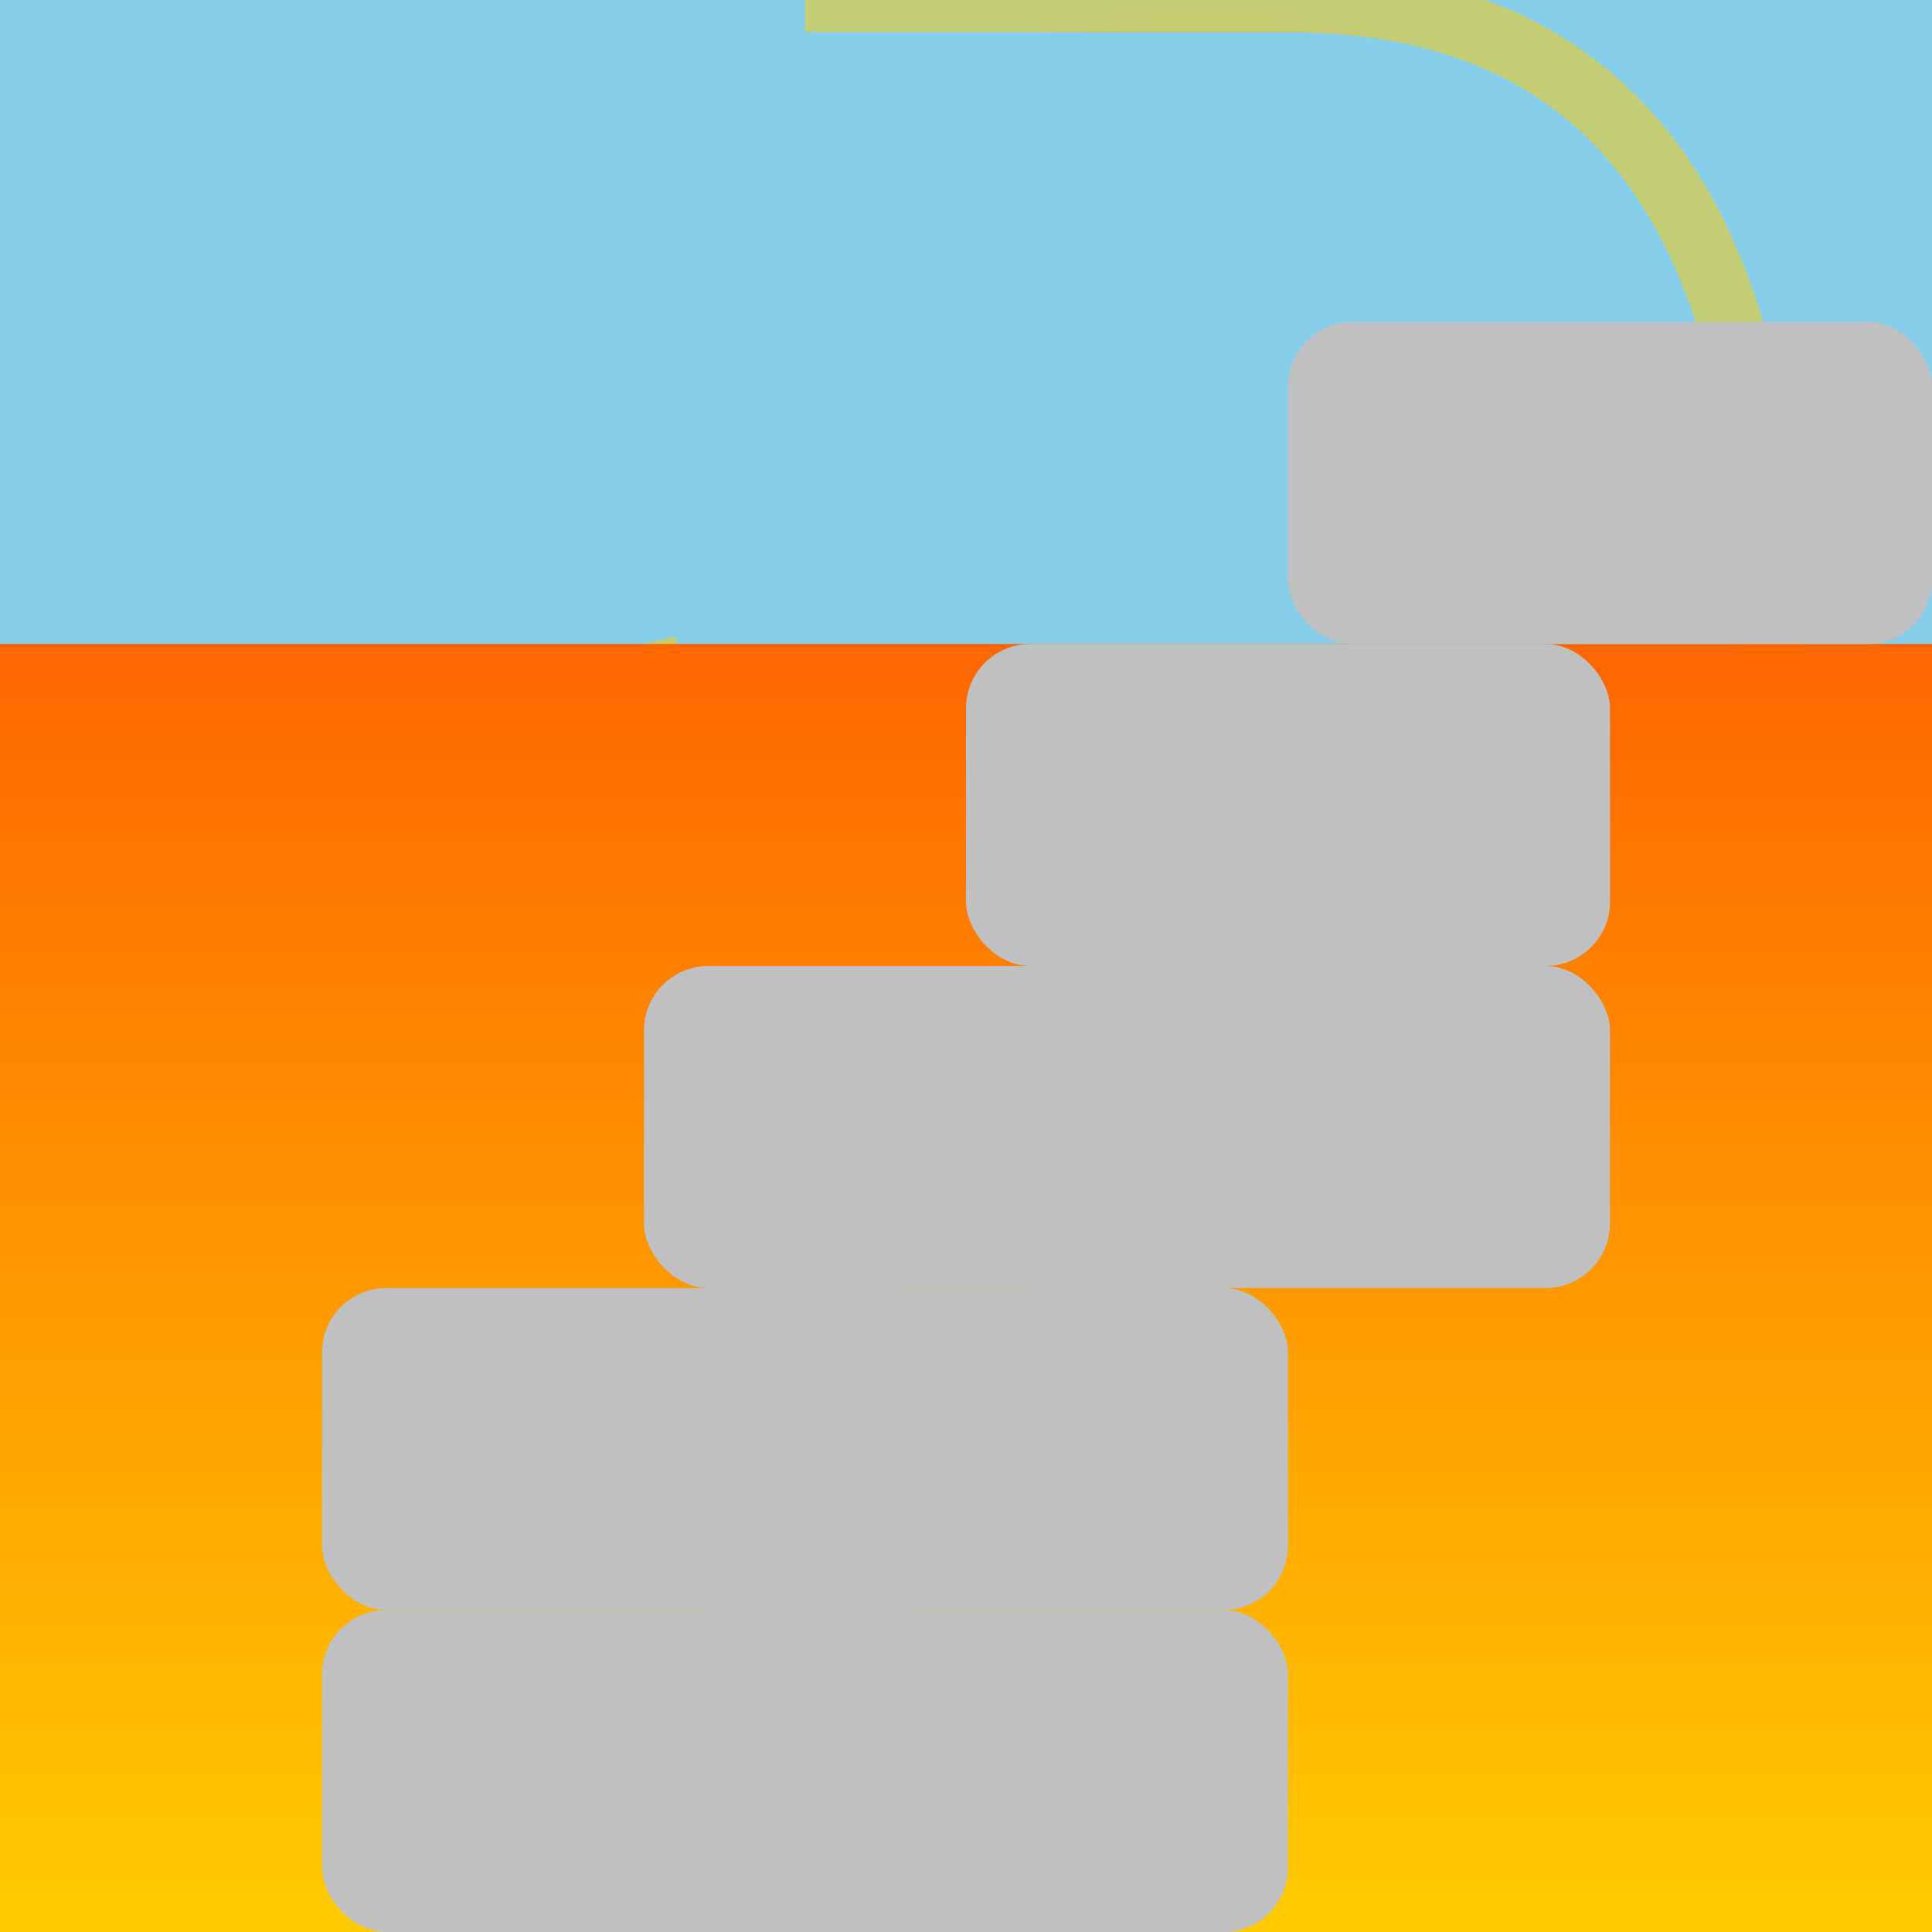
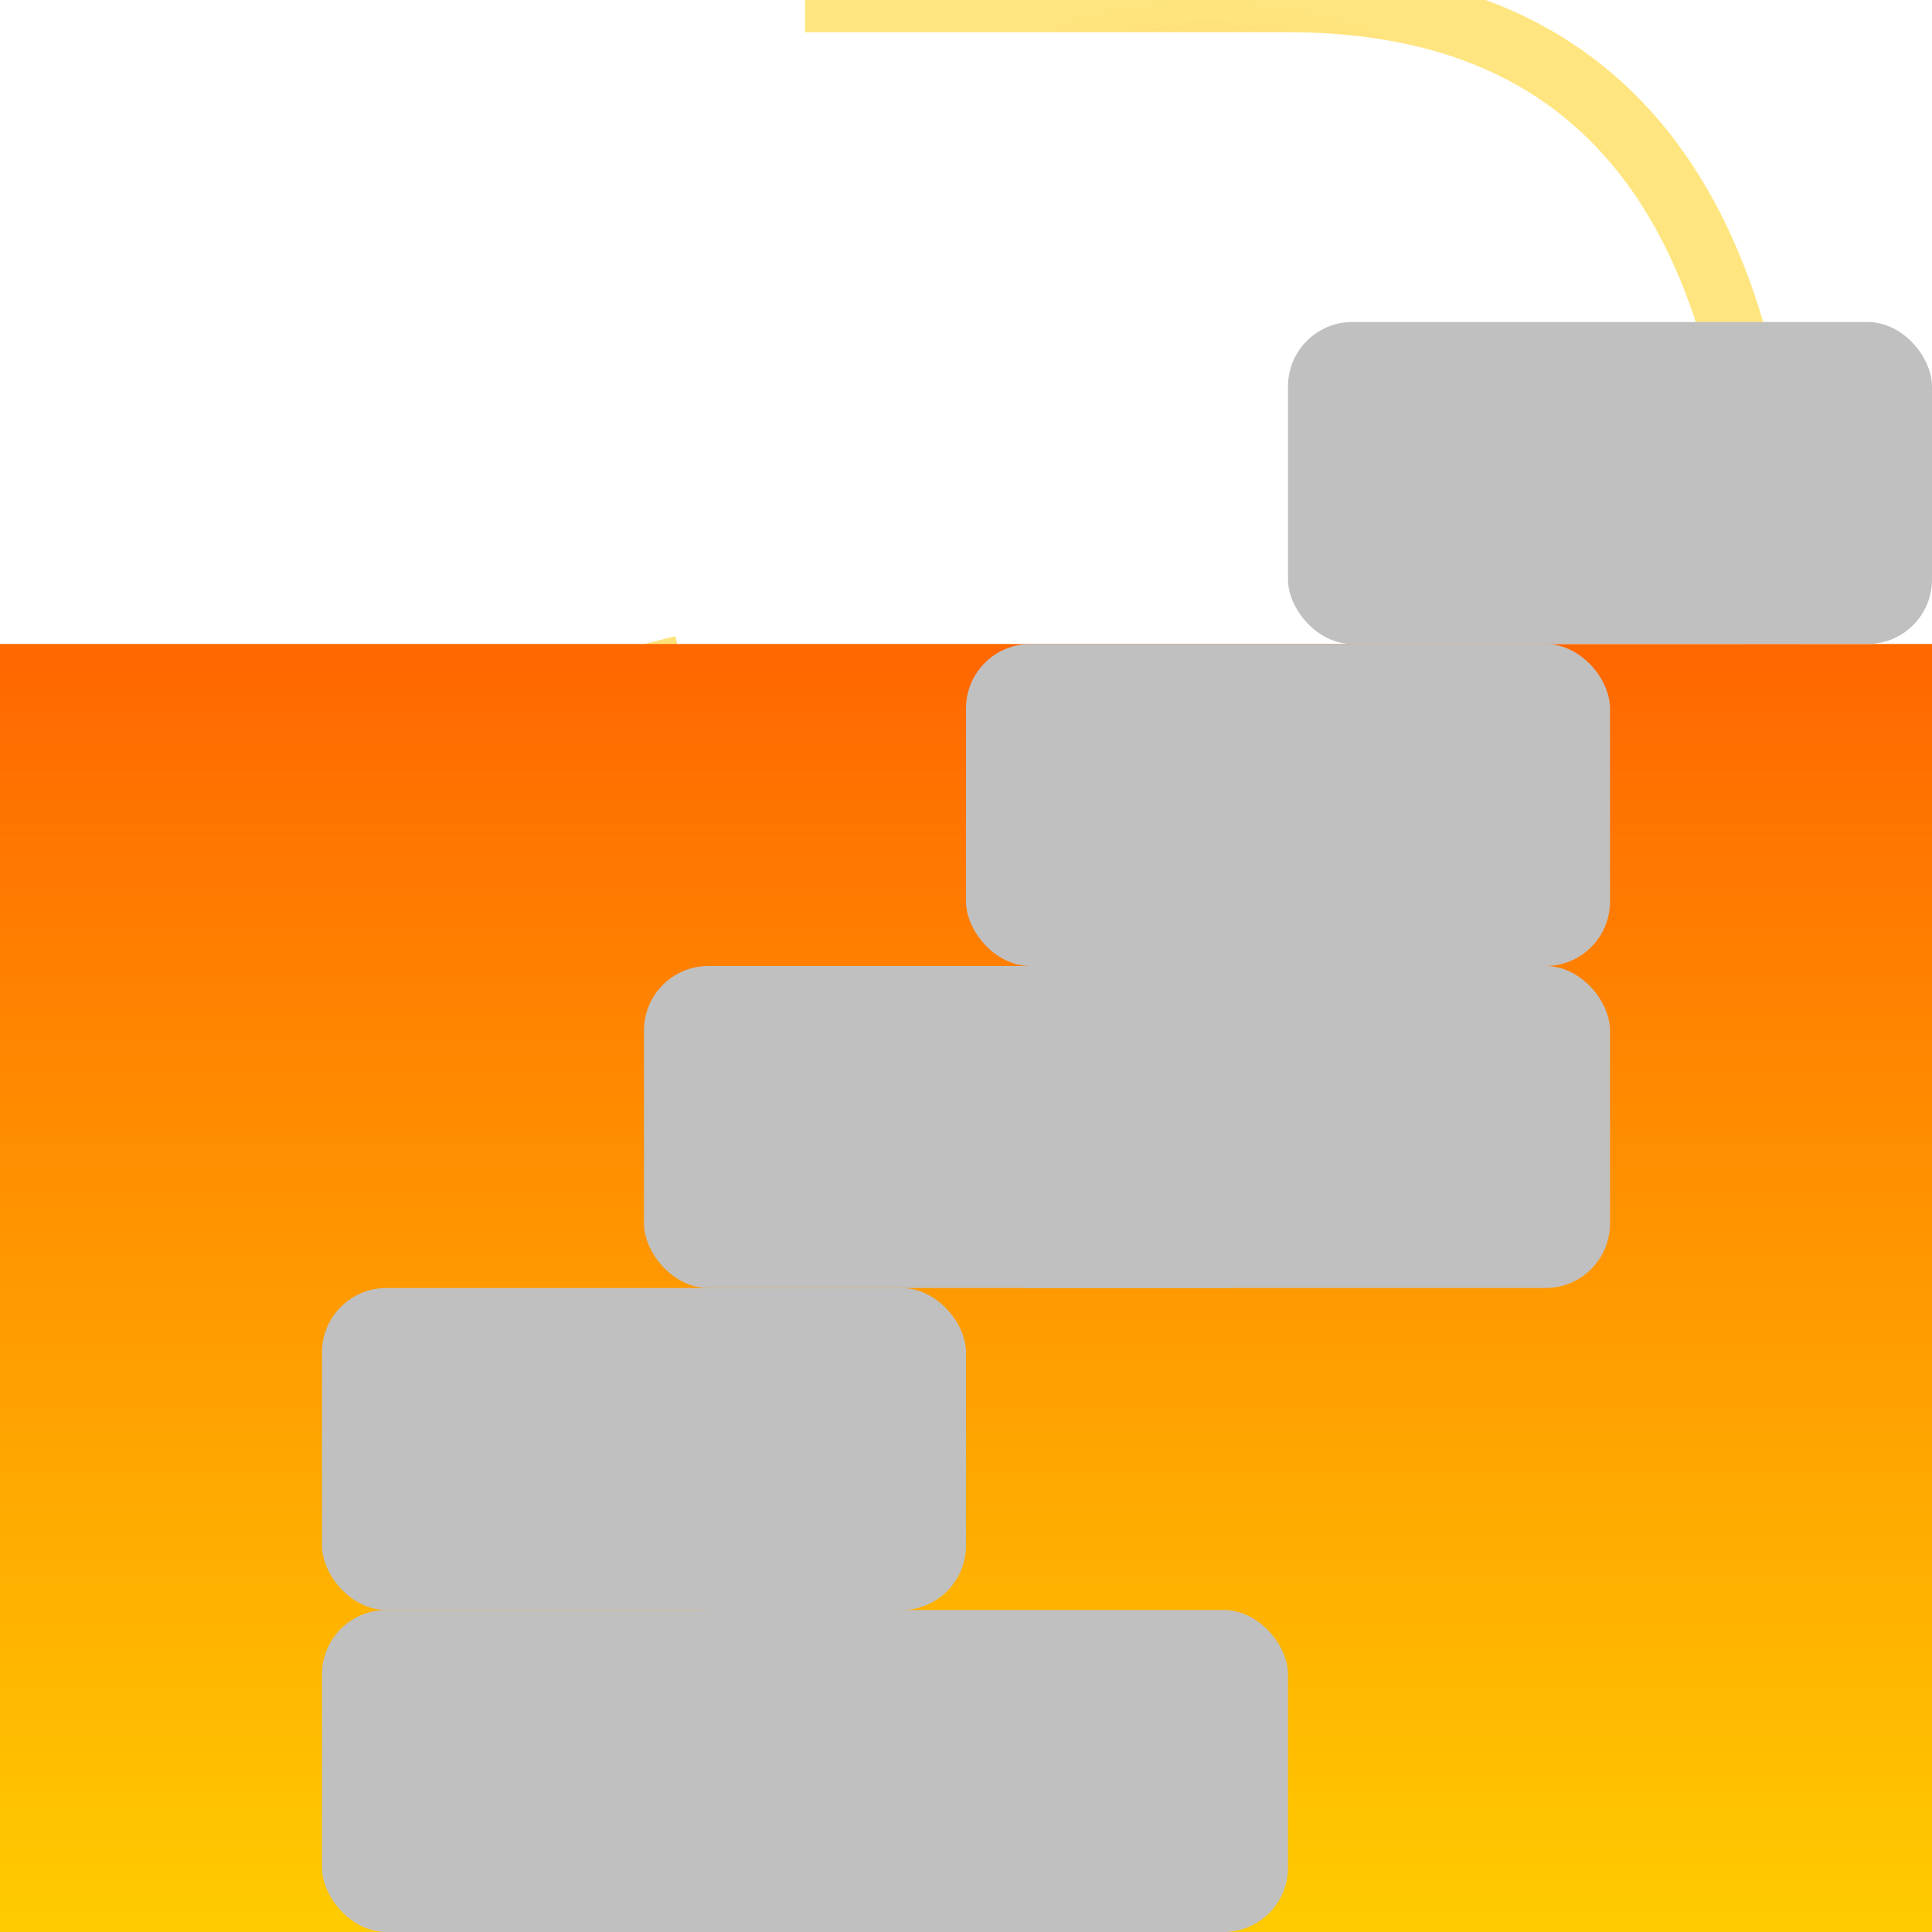
<svg xmlns="http://www.w3.org/2000/svg" viewBox="0 0 300 300">
  <defs>
    <linearGradient id="sunriseGradient" x1="0" y1="0" x2="0" y2="1">
      <stop offset="0%" style="stop-color:#ff6600;stop-opacity:1" />
      <stop offset="100%" style="stop-color:#ffcc00;stop-opacity:1" />
    </linearGradient>
    <radialGradient id="clockGradient" cx="50%" cy="50%" r="50%" fx="50%" fy="50%">
      <stop offset="0%" style="stop-color:#ff6600;stop-opacity:1" />
      <stop offset="100%" style="stop-color:#ffcc00;stop-opacity:0.5" />
    </radialGradient>
  </defs>
-   <rect x="0" y="0" width="300" height="300" fill="#87CEEB" />
  <g transform="translate(150, 150)">
    <path d="M-50,-50 Q-25,50 50,50 T125,-50 T50,-150 T-25,-150" stroke="url(#clockGradient)" stroke-width="10" fill="none" />
    <circle cx="0" cy="0" r="40" fill="url(#clockGradient)" />
    <path d="M-10,0 L10,0" stroke="white" stroke-width="2" fill="none" />
    <path d="M0,-20 L0,20" stroke="white" stroke-width="2" fill="none" />
  </g>
  <rect x="0" y="100" width="300" height="200" fill="url(#sunriseGradient)" />
  <g transform="translate(50, 200)">
    <rect x="0" y="0" width="100" height="50" fill="silver" rx="10" />
    <rect x="0" y="50" width="100" height="50" fill="silver" rx="10" />
    <rect x="0" y="100" width="100" height="50" fill="silver" rx="10" />
    <rect x="0" y="150" width="100" height="50" fill="silver" rx="10" />
  </g>
  <g transform="translate(100, 150)">
    <rect x="0" y="0" width="100" height="50" fill="silver" rx="10" />
-     <rect x="0" y="50" width="100" height="50" fill="silver" rx="10" />
    <rect x="0" y="100" width="100" height="50" fill="silver" rx="10" />
  </g>
  <g transform="translate(150, 100)">
    <rect x="0" y="0" width="100" height="50" fill="silver" rx="10" />
    <rect x="0" y="50" width="100" height="50" fill="silver" rx="10" />
  </g>
  <g transform="translate(200, 50)">
    <rect x="0" y="0" width="100" height="50" fill="silver" rx="10" />
  </g>
</svg>